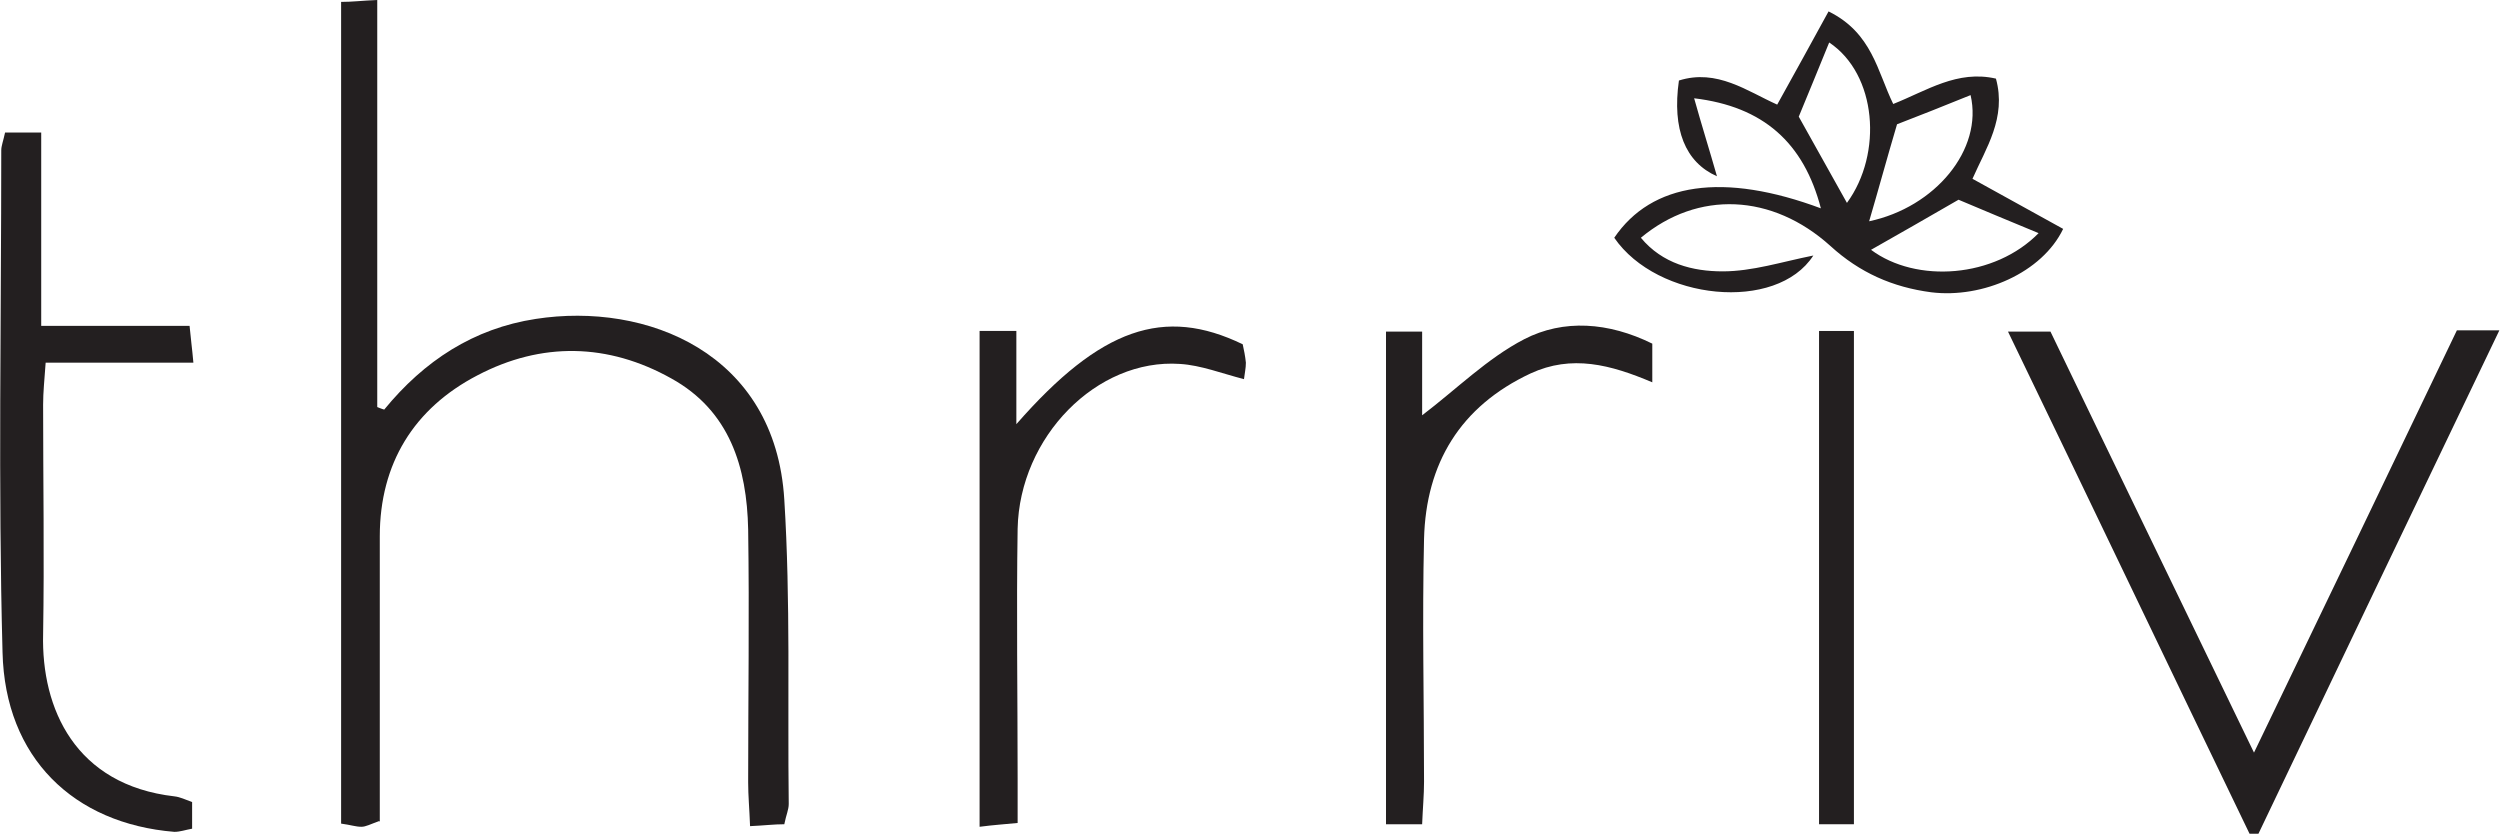
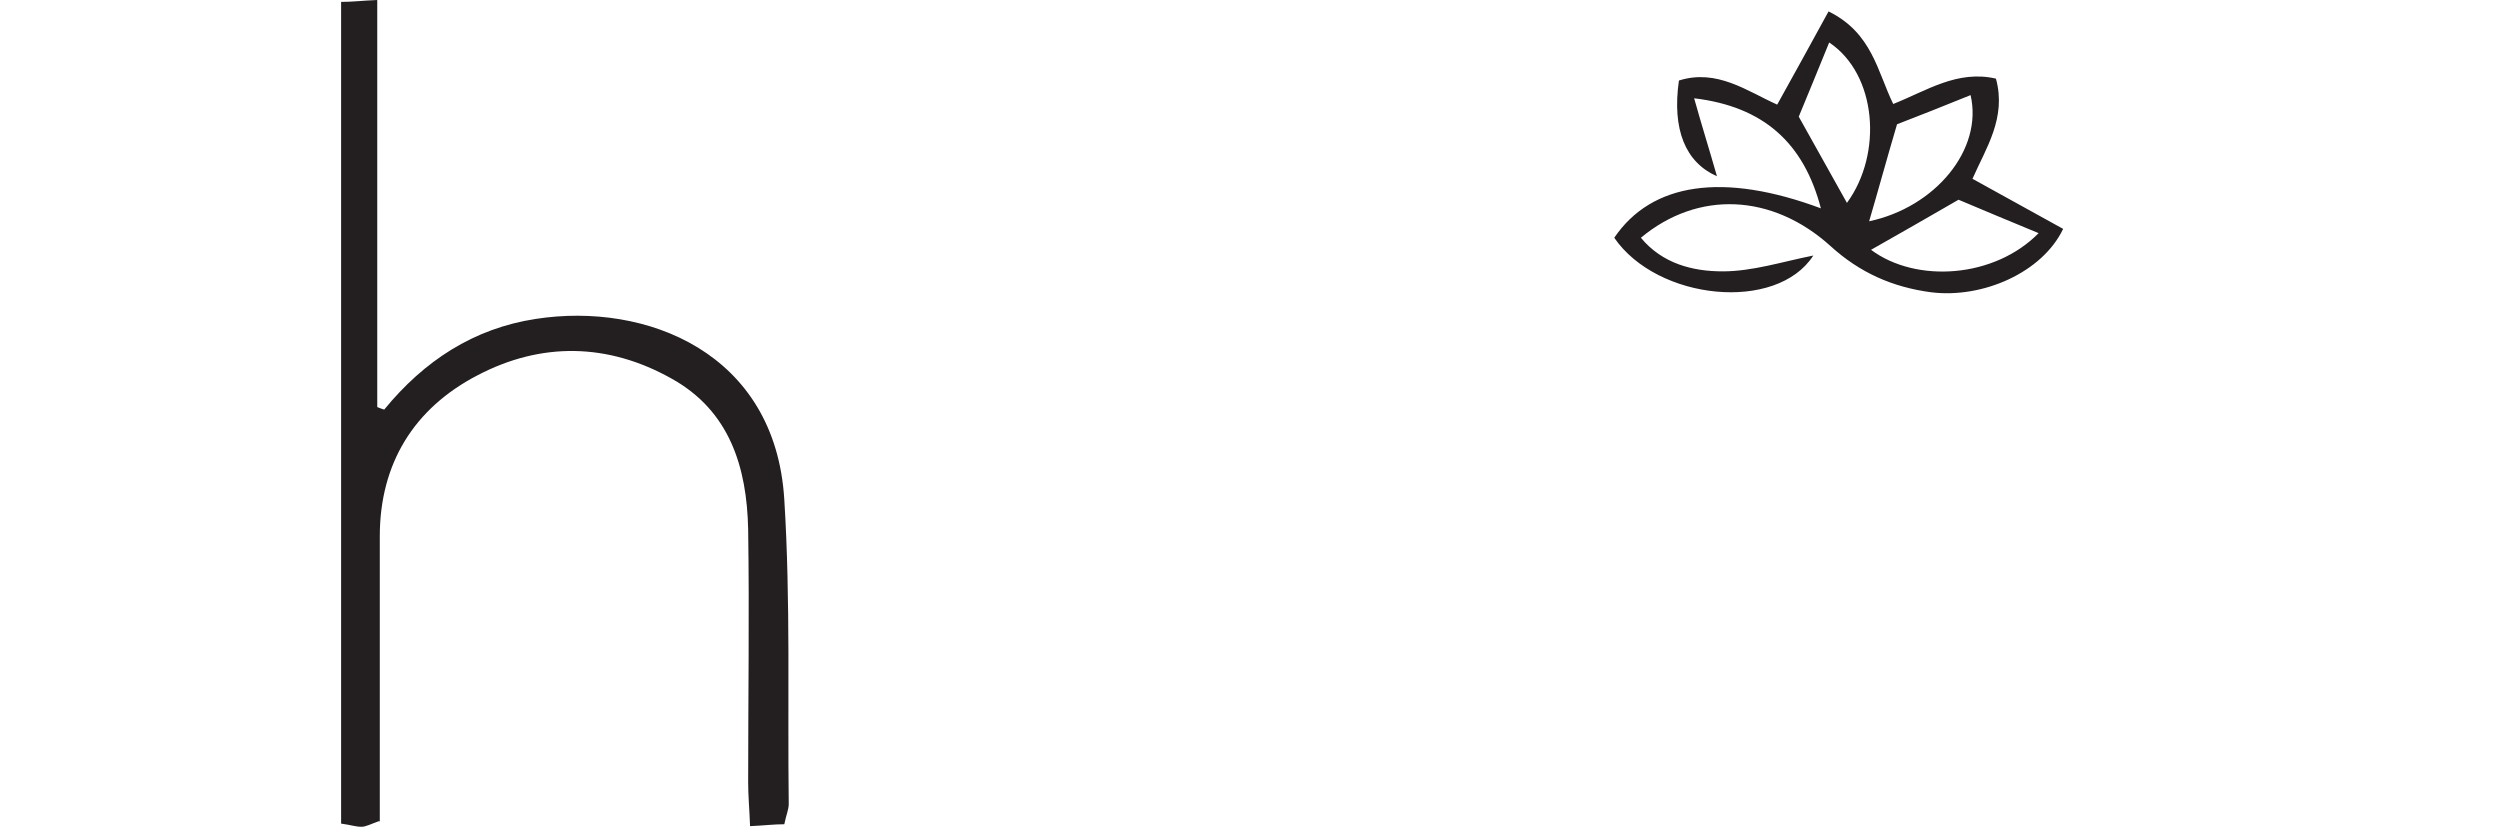
<svg xmlns="http://www.w3.org/2000/svg" viewBox="0 0 39.43 13.15" data-name="Layer 2" id="Layer_2">
  <defs>
    <style>
      .cls-1 {
        fill: #231f20;
        stroke-width: 0px;
      }
    </style>
  </defs>
  <g data-name="Layer 1" id="Layer_1-2">
    <g>
      <path d="M5.98,12.95c-.14.05-.21.09-.28.09-.09,0-.17-.03-.32-.05V.03c.18,0,.33-.02.57-.03v6.42s.07.03.11.04c.63-.77,1.41-1.28,2.39-1.43,1.74-.27,3.78.53,3.92,2.85.1,1.6.05,3.2.07,4.8,0,.09-.04.17-.07.32-.16,0-.32.02-.54.03-.01-.27-.03-.48-.03-.69,0-1.33.02-2.66,0-3.99-.02-.98-.29-1.87-1.21-2.38-1-.56-2.05-.58-3.06-.05-1,.52-1.54,1.39-1.54,2.54,0,1.28,0,2.56,0,3.83,0,.21,0,.43,0,.67Z" class="cls-1" />
-       <path d="M35.48,13.15c-1.26-2.61-2.51-5.23-3.81-7.92h.67c1.04,2.16,2.1,4.34,3.21,6.64,1.1-2.28,2.15-4.47,3.2-6.66h.67c-1.29,2.69-2.55,5.32-3.8,7.94-.05,0-.1,0-.15,0Z" class="cls-1" />
-       <path d="M.08,2.09h.57v3.05h2.34c.02.22.04.35.06.58H.72c-.02.28-.04.47-.04.66,0,1.21.02,2.41,0,3.62-.03,1.18.51,2.38,2.07,2.56.09.01.17.05.28.09v.42c-.11.02-.19.05-.28.05-1.59-.13-2.67-1.17-2.71-2.83C-.03,7.67.02,5.02.02,2.37c0-.07.03-.14.06-.28Z" class="cls-1" />
      <path d="M28.72,3.29c-.27-1.04-.91-1.61-2-1.74.12.43.24.81.36,1.23-.5-.22-.71-.74-.6-1.51.6-.19,1.08.17,1.55.38.28-.5.54-.98.81-1.47.69.34.77.95,1.02,1.46.53-.21,1.01-.54,1.62-.4.17.62-.16,1.1-.37,1.58.49.27.96.53,1.43.79-.33.69-1.27,1.1-2.08,1-.61-.08-1.13-.31-1.59-.73-.92-.83-2.09-.88-2.99-.13.34.41.82.53,1.29.53.47,0,.93-.15,1.43-.25-.58.9-2.46.71-3.14-.28.59-.87,1.72-1.04,3.27-.46ZM29.48,3.49c1.04-.22,1.8-1.13,1.6-1.99-.42.17-.82.33-1.16.46-.16.54-.29,1.02-.44,1.53ZM32.16,3.68c-.49-.2-.91-.38-1.27-.53-.5.29-.94.54-1.38.79.71.53,1.95.45,2.65-.27ZM29.13,3.2c.57-.78.47-2.03-.28-2.53-.17.42-.34.83-.48,1.17.28.5.52.93.76,1.36Z" class="cls-1" />
-       <path d="M22.42,13h-.56v-7.77h.57v1.32c.54-.41,1.03-.9,1.61-1.2.62-.32,1.33-.27,2.02.07v.61c-.66-.28-1.27-.44-1.92-.14-1.11.52-1.65,1.42-1.68,2.61-.03,1.28,0,2.55,0,3.83,0,.21-.02.42-.03.67Z" class="cls-1" />
-       <path d="M15.46,5.22h.57v1.47c1.33-1.52,2.33-1.86,3.57-1.26.02.09.04.19.05.29,0,.09-.02.17-.03.26-.35-.09-.68-.22-1.01-.24-1.31-.09-2.53,1.15-2.56,2.6-.02,1.31,0,2.63,0,3.94,0,.21,0,.43,0,.7-.2.02-.37.03-.6.06v-7.82Z" class="cls-1" />
-       <path d="M29.24,13h-.55v-7.78h.55v7.78Z" class="cls-1" />
    </g>
  </g>
</svg>